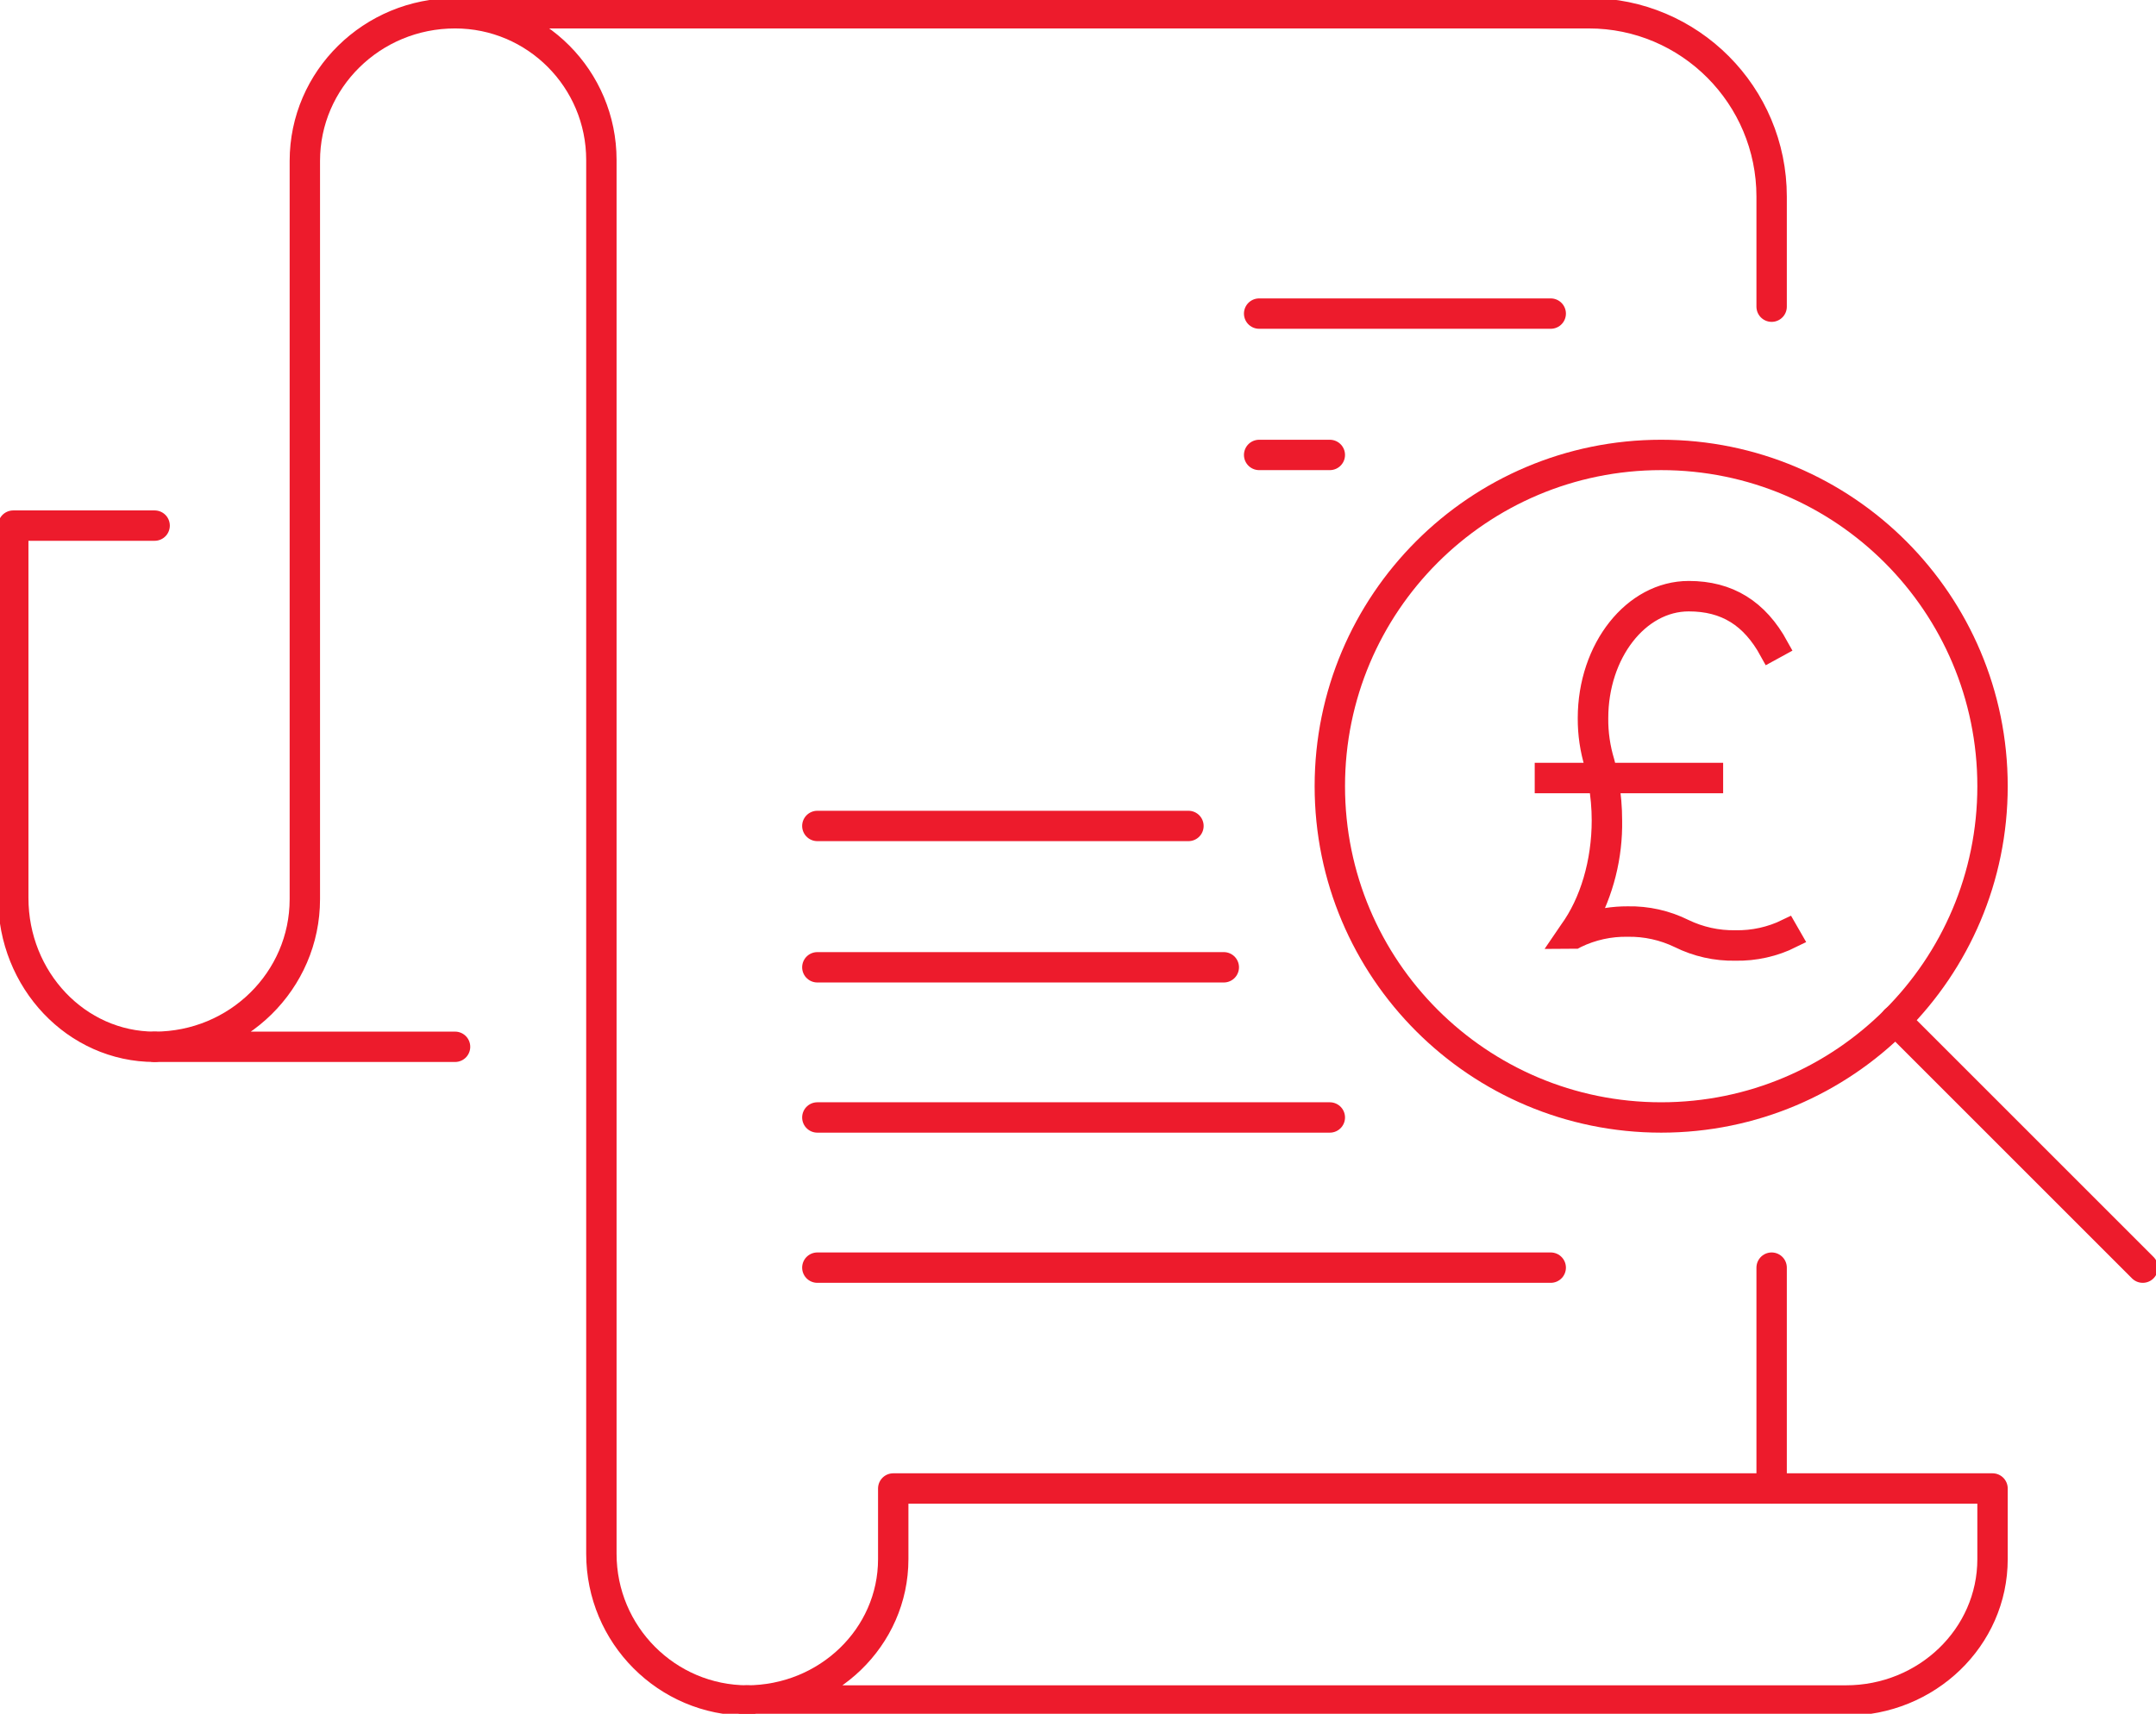
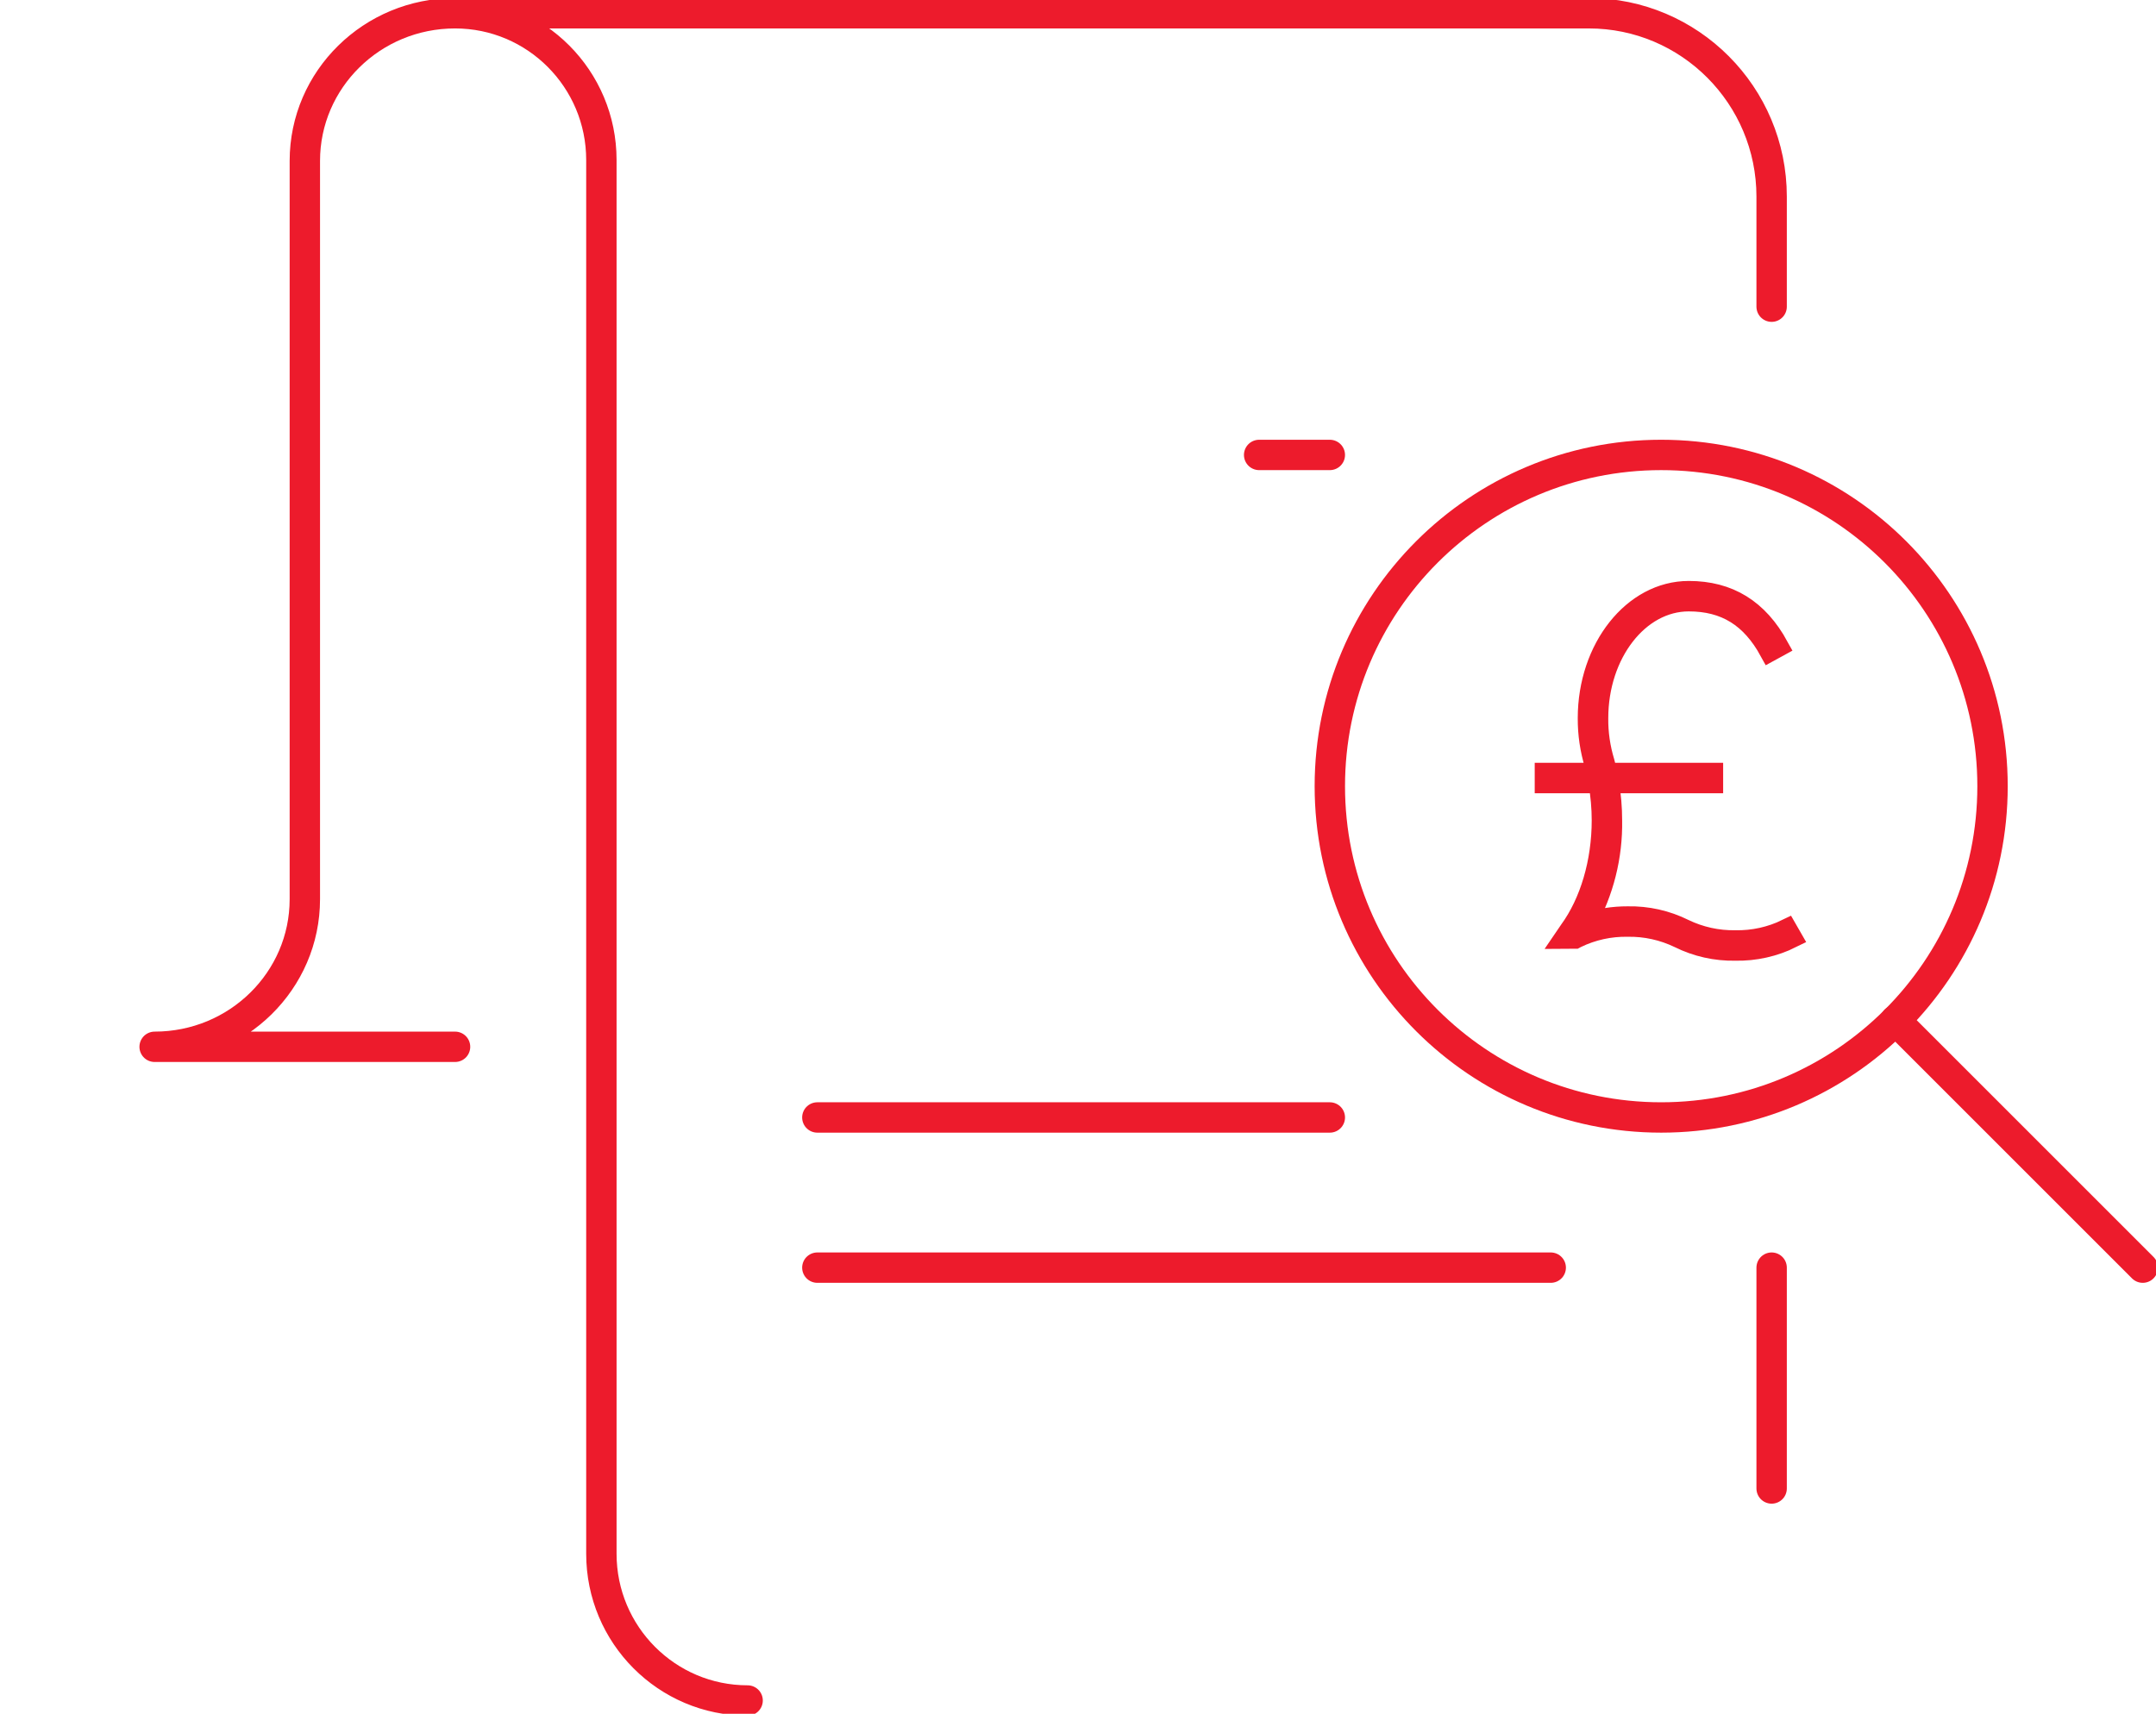
<svg xmlns="http://www.w3.org/2000/svg" width="244" height="194" xml:space="preserve" overflow="hidden">
  <g transform="translate(-3003 -124)">
    <path d="M3087.61 316.5C3078.47 316.5 3071.06 309.064 3071.06 299.891L3071.06 142.109C3071.06 132.936 3063.64 125.5 3054.5 125.5L3054.5 125.5 3182.81 125.5C3194.23 125.5 3203.5 134.796 3203.5 146.261L3203.5 158.717" stroke="#ED1B2C" stroke-width="3.438" stroke-linecap="round" stroke-linejoin="round" stroke-miterlimit="10" fill="none" fill-rule="evenodd" />
    <path d="M3054.5 242.5 3020.5 242.5 3020.5 242.5C3029.89 242.5 3037.5 235.016 3037.5 225.786L3037.5 142.214C3037.5 132.984 3045.11 125.5 3054.5 125.5L3054.5 125.5" stroke="#ED1B2C" stroke-width="3.438" stroke-linecap="round" stroke-linejoin="round" stroke-miterlimit="10" fill="none" fill-rule="evenodd" />
-     <path d="M3020.5 242.5 3020.5 242.5C3011.66 242.5 3004.5 234.952 3004.5 225.643L3004.5 183.5 3020.5 183.5" stroke="#ED1B2C" stroke-width="3.438" stroke-linecap="round" stroke-linejoin="round" stroke-miterlimit="10" fill="none" fill-rule="evenodd" />
-     <path d="M3228.5 300.5C3228.5 309.336 3221.07 316.5 3211.91 316.5L3087.5 316.5 3087.5 316.5C3096.66 316.5 3104.09 309.336 3104.09 300.5L3104.09 292.5 3228.5 292.5 3228.5 300.5Z" stroke="#ED1B2C" stroke-width="3.438" stroke-linecap="round" stroke-linejoin="round" stroke-miterlimit="10" fill="none" fill-rule="evenodd" />
-     <path d="M3095.5 233.5 3141.5 233.5" stroke="#ED1B2C" stroke-width="3.438" stroke-linecap="round" stroke-linejoin="round" stroke-miterlimit="10" fill="none" fill-rule="evenodd" />
-     <path d="M3095.5 217.5 3137.5 217.5" stroke="#ED1B2C" stroke-width="3.438" stroke-linecap="round" stroke-linejoin="round" stroke-miterlimit="10" fill="none" fill-rule="evenodd" />
-     <path d="M3145.5 159.5 3178.5 159.5" stroke="#ED1B2C" stroke-width="3.438" stroke-linecap="round" stroke-linejoin="round" stroke-miterlimit="10" fill="none" fill-rule="evenodd" />
    <path d="M3145.5 175.5 3153.5 175.5" stroke="#ED1B2C" stroke-width="3.438" stroke-linecap="round" stroke-linejoin="round" stroke-miterlimit="10" fill="none" fill-rule="evenodd" />
    <path d="M3095.5 267.5 3178.5 267.5" stroke="#ED1B2C" stroke-width="3.438" stroke-linecap="round" stroke-linejoin="round" stroke-miterlimit="10" fill="none" fill-rule="evenodd" />
    <path d="M3153.5 250.5 3095.5 250.5" stroke="#ED1B2C" stroke-width="3.438" stroke-linecap="round" stroke-linejoin="round" stroke-miterlimit="10" fill="none" fill-rule="evenodd" />
    <path d="M3228.5 213C3228.5 233.711 3211.71 250.5 3191 250.5 3170.29 250.5 3153.5 233.711 3153.5 213 3153.5 192.289 3170.29 175.5 3191 175.5 3211.71 175.5 3228.5 192.289 3228.5 213Z" stroke="#ED1B2C" stroke-width="3.438" stroke-linejoin="round" stroke-miterlimit="10" fill="none" fill-rule="evenodd" />
    <path d="M3245.5 267.5 3217.5 239.5" stroke="#ED1B2C" stroke-width="3.438" stroke-linecap="round" stroke-linejoin="round" stroke-miterlimit="10" fill="none" fill-rule="evenodd" />
    <path d="M3203.5 267.5 3203.5 292.5" stroke="#ED1B2C" stroke-width="3.438" stroke-linecap="round" stroke-linejoin="round" stroke-miterlimit="10" fill="none" fill-rule="evenodd" />
    <g>
      <g>
        <g>
          <path d="M3177.87 212.614 3183.95 212.614C3184.19 214.018 3184.32 215.441 3184.32 216.867 3184.32 221.592 3182.98 226.145 3180.64 229.357L3180.05 230.224 3181.26 230.216 3181.39 230.146C3183.2 229.264 3185.2 228.825 3187.21 228.863 3189.23 228.829 3191.22 229.268 3193.04 230.146 3195.01 231.127 3197.19 231.616 3199.4 231.572 3201.6 231.616 3203.79 231.127 3205.76 230.146L3205.22 229.205C3203.41 230.087 3201.41 230.527 3199.4 230.488 3197.38 230.523 3195.39 230.084 3193.57 229.205 3191.6 228.225 3189.42 227.736 3187.21 227.78 3185.6 227.774 3184.01 228.024 3182.48 228.522 3184.46 224.961 3185.47 220.941 3185.4 216.867 3185.4 215.442 3185.28 214.019 3185.04 212.614L3196.83 212.614 3196.83 211.53 3184.84 211.53C3184.76 211.113 3184.66 210.695 3184.55 210.284 3184.06 208.67 3183.81 206.99 3183.83 205.301 3183.83 197.983 3188.44 192.03 3194.12 192.03 3198.26 192.03 3201.18 193.833 3203.3 197.704L3204.25 197.184C3201.95 192.987 3198.64 190.947 3194.12 190.947 3187.85 190.947 3182.74 197.386 3182.74 205.301 3182.73 207.092 3182.99 208.875 3183.52 210.588 3183.6 210.898 3183.66 211.215 3183.73 211.53L3177.87 211.53Z" stroke="#ED1B2C" stroke-width="2.364" />
        </g>
      </g>
    </g>
  </g>
</svg>